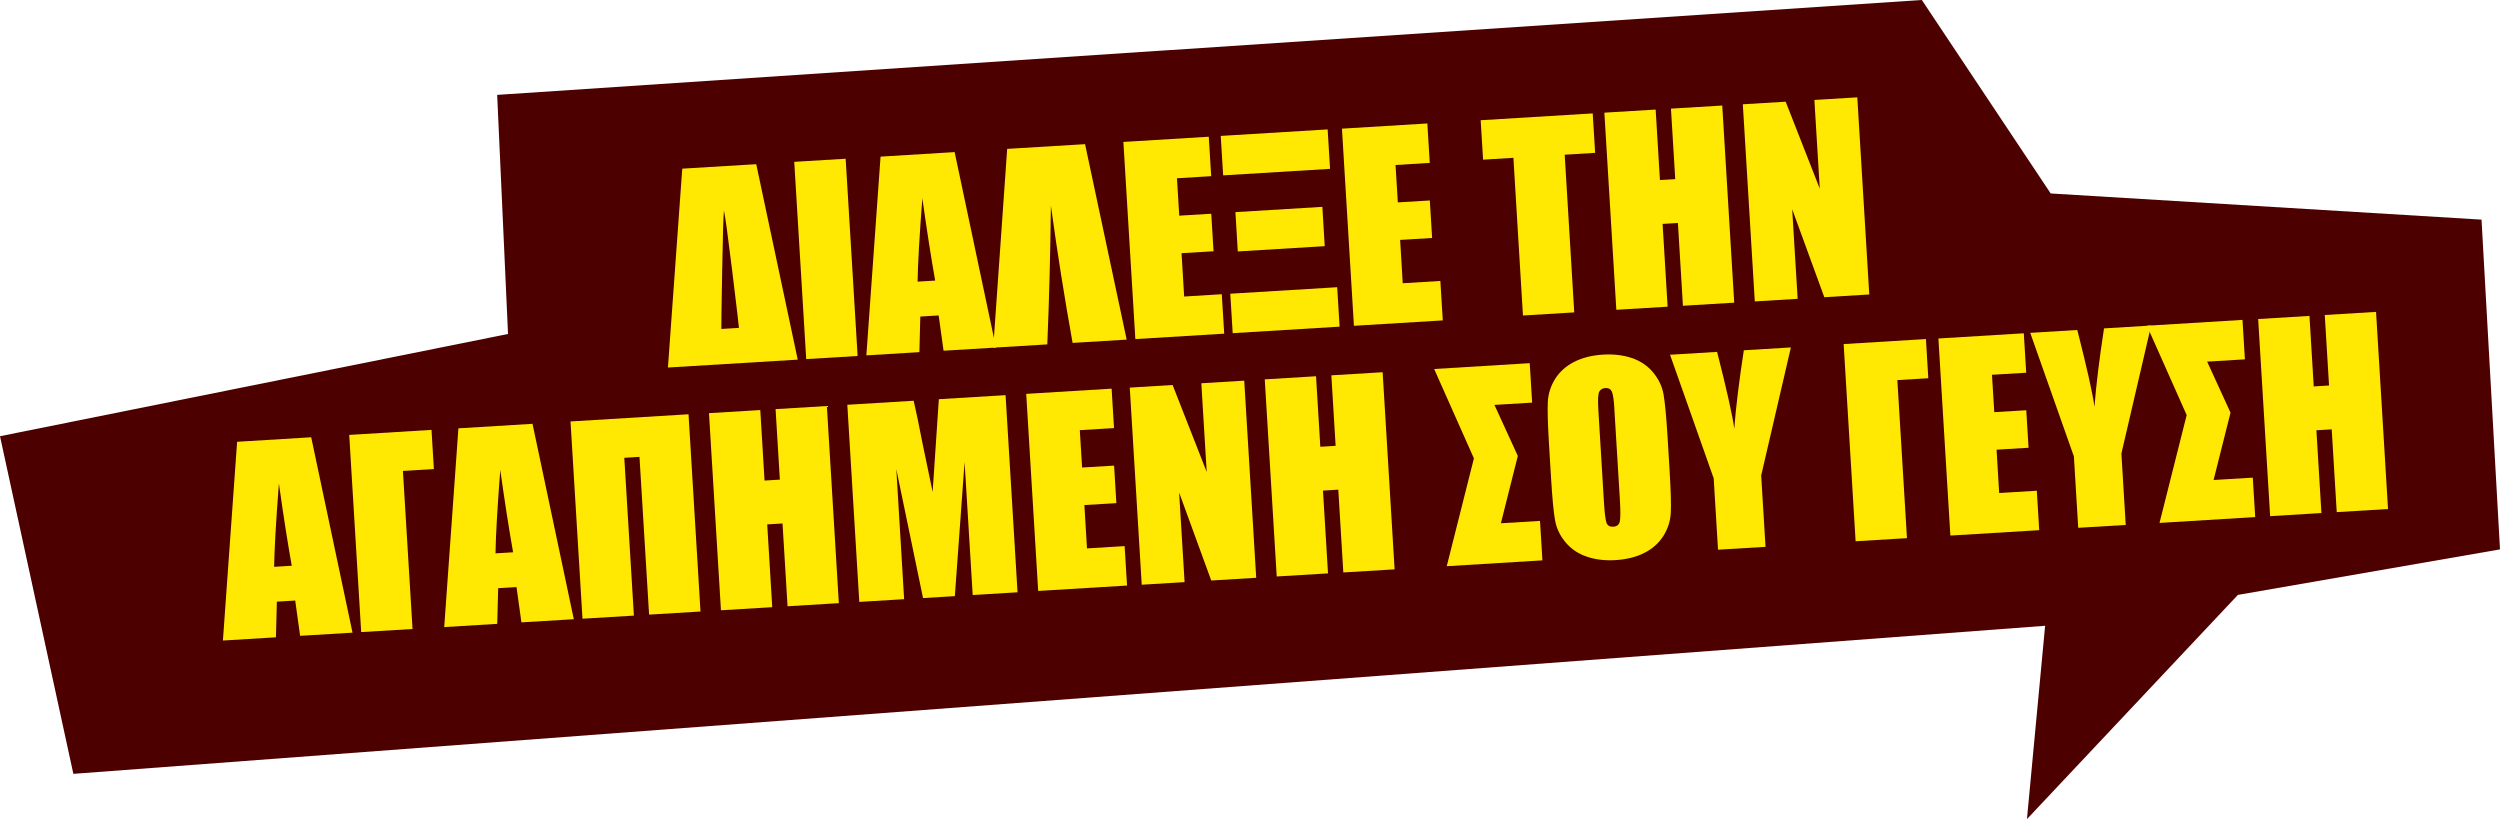
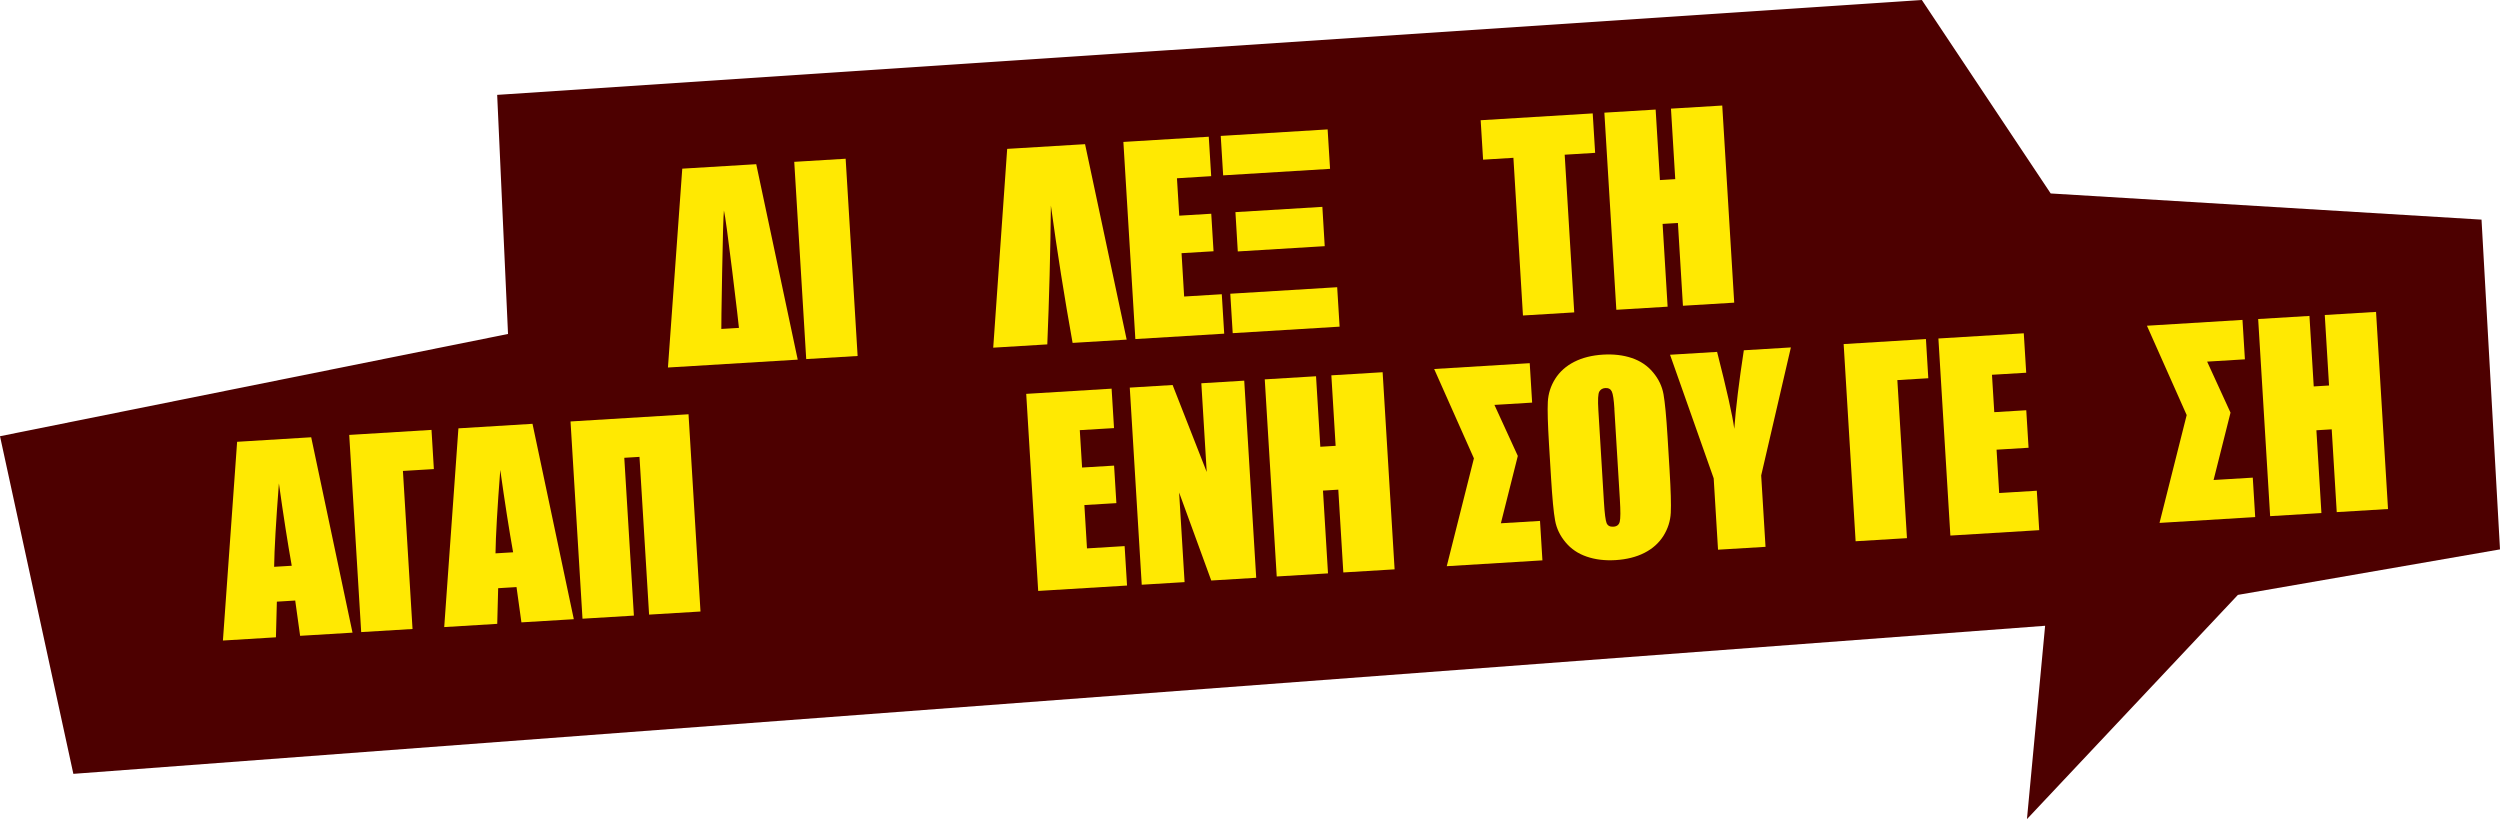
<svg xmlns="http://www.w3.org/2000/svg" id="uuid-7458a178-7d11-4f6e-a020-9ad1682804e6" viewBox="0 0 403.18 132.1">
  <defs>
    <style>.uuid-922abaa2-8114-44be-b3de-35fdcc8ecdda{fill:#ffe902;}.uuid-5362d906-aaca-480d-8c6a-0c5a1c7d15bd{fill:#4d0000;}</style>
  </defs>
  <polygon class="uuid-5362d906-aaca-480d-8c6a-0c5a1c7d15bd" points="81.93 53.86 80.18 15.3 309.94 0 330.72 31.2 400.2 35.42 403.18 88.6 360.91 95.94 326.89 132.1 329.82 100.92 11.83 124.8 0 70.35 81.93 53.86" />
  <path class="uuid-922abaa2-8114-44be-b3de-35fdcc8ecdda" d="M110.02,27.2l11.94-.72,6.69,31.52-20.93,1.27,2.31-32.07ZM116.32,53.05l2.85-.17c-.02-.41-.39-3.46-1.08-9.15-.7-5.69-1.14-8.95-1.34-9.78-.09.86-.19,4.19-.29,10-.1,5.81-.15,8.84-.13,9.1Z" />
  <path class="uuid-922abaa2-8114-44be-b3de-35fdcc8ecdda" d="M130.02,57.91l-1.93-31.81,8.29-.5,1.93,31.81-8.29.5Z" />
-   <path class="uuid-922abaa2-8114-44be-b3de-35fdcc8ecdda" d="M153.96,24.55l6.66,31.5-8.45.51-.79-5.69-2.96.18-.15,5.74-8.55.52,2.29-32.05,11.95-.73ZM150.82,45.25c-.64-3.58-1.33-8-2.07-13.28-.47,6.14-.73,10.62-.77,13.45l2.85-.17Z" />
  <path class="uuid-922abaa2-8114-44be-b3de-35fdcc8ecdda" d="M181.7,54.77l-8.72.53c-1.32-7.36-2.49-14.74-3.5-22.14-.08,7.47-.27,14.93-.58,22.38l-8.72.53,2.25-32.06,12.56-.76,6.71,31.52Z" />
  <path class="uuid-922abaa2-8114-44be-b3de-35fdcc8ecdda" d="M181.16,22.89l13.78-.84.39,6.36-5.52.34.37,6.03,5.16-.31.37,6.05-5.16.31.42,6.99,6.07-.37.39,6.36-14.33.87-1.93-31.79Z" />
  <path class="uuid-922abaa2-8114-44be-b3de-35fdcc8ecdda" d="M197.26,28.28l-.39-6.36,17.24-1.05.39,6.36-17.24,1.05ZM198.8,53.73l-.39-6.36,17.24-1.05.39,6.36-17.24,1.05ZM199.62,40.55l-.38-6.34,14.02-.85.38,6.34-14.02.85Z" />
-   <path class="uuid-922abaa2-8114-44be-b3de-35fdcc8ecdda" d="M216.41,20.75l13.78-.84.39,6.36-5.52.34.37,6.03,5.16-.31.37,6.05-5.16.31.42,6.99,6.07-.37.39,6.36-14.33.87-1.93-31.79Z" />
  <path class="uuid-922abaa2-8114-44be-b3de-35fdcc8ecdda" d="M256.86,18.29l.39,6.36-4.91.3,1.54,25.43-8.27.5-1.54-25.43-4.89.3-.39-6.36,18.06-1.1Z" />
  <path class="uuid-922abaa2-8114-44be-b3de-35fdcc8ecdda" d="M277.75,17.02l1.93,31.79-8.27.5-.81-13.35-2.47.15.81,13.35-8.27.5-1.93-31.79,8.27-.5.69,11.37,2.47-.15-.69-11.37,8.27-.5Z" />
-   <path class="uuid-922abaa2-8114-44be-b3de-35fdcc8ecdda" d="M299.53,15.7l1.93,31.79-7.25.44-5.18-14.19.88,14.45-6.91.42-1.93-31.79,6.91-.42,5.5,14.03-.87-14.31,6.91-.42Z" />
  <path class="uuid-922abaa2-8114-44be-b3de-35fdcc8ecdda" d="M50.19,70.53l6.66,31.5-8.45.51-.79-5.69-2.96.18-.15,5.75-8.55.52,2.29-32.05,11.95-.73ZM47.05,91.24c-.64-3.58-1.33-8-2.07-13.28-.47,6.14-.73,10.62-.77,13.45l2.85-.17Z" />
  <path class="uuid-922abaa2-8114-44be-b3de-35fdcc8ecdda" d="M58.25,101.95l-1.93-31.81,13.27-.81.38,6.32-4.99.3,1.55,25.49-8.29.5Z" />
  <path class="uuid-922abaa2-8114-44be-b3de-35fdcc8ecdda" d="M85.88,68.36l6.66,31.5-8.45.51-.79-5.69-2.96.18-.15,5.75-8.55.52,2.29-32.05,11.95-.73ZM82.75,89.07c-.64-3.58-1.33-8-2.07-13.28-.47,6.14-.73,10.62-.77,13.45l2.85-.17Z" />
  <path class="uuid-922abaa2-8114-44be-b3de-35fdcc8ecdda" d="M103.14,73.68l-2.46.15,1.55,25.45-8.29.5-1.93-31.81,19.03-1.16,1.93,31.81-8.29.5-1.55-25.45Z" />
-   <path class="uuid-922abaa2-8114-44be-b3de-35fdcc8ecdda" d="M133.35,65.48l1.93,31.79-8.27.5-.81-13.35-2.47.15.81,13.35-8.27.5-1.93-31.79,8.27-.5.69,11.37,2.47-.15-.69-11.37,8.27-.5Z" />
-   <path class="uuid-922abaa2-8114-44be-b3de-35fdcc8ecdda" d="M162.17,63.73l1.93,31.79-7.23.44-1.31-21.46-1.57,21.64-5.13.31-4.31-20.79,1.26,20.97-7.23.44-1.93-31.79,10.7-.65c.43,1.89.9,4.12,1.39,6.7l1.67,8.01,1-14.96,10.75-.65Z" />
+   <path class="uuid-922abaa2-8114-44be-b3de-35fdcc8ecdda" d="M133.35,65.48Z" />
  <path class="uuid-922abaa2-8114-44be-b3de-35fdcc8ecdda" d="M165.49,63.52l13.78-.84.39,6.36-5.52.33.37,6.03,5.16-.31.37,6.05-5.16.31.42,6.99,6.07-.37.39,6.36-14.33.87-1.93-31.79Z" />
  <path class="uuid-922abaa2-8114-44be-b3de-35fdcc8ecdda" d="M200.66,61.39l1.93,31.79-7.25.44-5.18-14.19.88,14.45-6.91.42-1.93-31.79,6.91-.42,5.5,14.03-.87-14.31,6.91-.42Z" />
  <path class="uuid-922abaa2-8114-44be-b3de-35fdcc8ecdda" d="M222.98,60.03l1.93,31.79-8.27.5-.81-13.35-2.47.15.81,13.35-8.27.5-1.93-31.79,8.27-.5.69,11.37,2.47-.15-.69-11.37,8.27-.5Z" />
  <path class="uuid-922abaa2-8114-44be-b3de-35fdcc8ecdda" d="M242.04,84.39l6.32-.38.39,6.36-15.43.94,4.38-17.39-6.41-14.41,15.41-.94.39,6.36-6.08.37,3.77,8.23-2.73,10.86Z" />
  <path class="uuid-922abaa2-8114-44be-b3de-35fdcc8ecdda" d="M269.26,75.9c.19,3.19.26,5.46.19,6.8-.07,1.34-.47,2.58-1.19,3.73-.73,1.15-1.74,2.06-3.06,2.73-1.31.67-2.87,1.06-4.66,1.17-1.7.1-3.25-.08-4.64-.56-1.39-.47-2.53-1.24-3.42-2.31-.89-1.06-1.46-2.24-1.69-3.54-.24-1.3-.45-3.58-.65-6.86l-.33-5.44c-.19-3.19-.26-5.46-.19-6.8s.47-2.58,1.19-3.73c.73-1.15,1.75-2.06,3.06-2.73,1.31-.67,2.87-1.06,4.66-1.17,1.7-.1,3.25.08,4.64.55,1.39.47,2.53,1.24,3.42,2.31.89,1.06,1.46,2.24,1.69,3.54s.45,3.59.65,6.86l.33,5.44ZM260.36,65.96c-.09-1.48-.23-2.42-.42-2.82-.19-.4-.54-.59-1.05-.56-.43.03-.75.21-.96.56-.21.35-.26,1.34-.16,2.98l.9,14.84c.11,1.85.26,2.98.43,3.4.18.42.54.62,1.09.58.56-.03.91-.3,1.03-.81.13-.51.13-1.7.02-3.57l-.89-14.61Z" />
  <path class="uuid-922abaa2-8114-44be-b3de-35fdcc8ecdda" d="M288.82,56.03l-4.79,20.65.7,11.51-7.66.46-.7-11.51-7.04-19.93,7.59-.46c1.56,6.13,2.49,10.27,2.77,12.41.25-3.42.77-7.64,1.54-12.67l7.59-.46Z" />
  <path class="uuid-922abaa2-8114-44be-b3de-35fdcc8ecdda" d="M299.26,87.3l-1.93-31.81,13.27-.81.38,6.32-4.99.3,1.55,25.49-8.29.5Z" />
  <path class="uuid-922abaa2-8114-44be-b3de-35fdcc8ecdda" d="M312.6,54.59l13.78-.84.39,6.36-5.52.33.37,6.03,5.16-.31.37,6.05-5.16.31.42,6.99,6.07-.37.39,6.36-14.33.87-1.93-31.79Z" />
-   <path class="uuid-922abaa2-8114-44be-b3de-35fdcc8ecdda" d="M346.92,52.5l-4.8,20.65.7,11.51-7.66.46-.7-11.51-7.04-19.93,7.59-.46c1.56,6.13,2.49,10.27,2.77,12.41.25-3.42.77-7.64,1.54-12.67l7.59-.46Z" />
  <path class="uuid-922abaa2-8114-44be-b3de-35fdcc8ecdda" d="M356.99,77.41l6.32-.38.39,6.36-15.43.94,4.38-17.39-6.41-14.41,15.41-.94.39,6.36-6.09.37,3.77,8.23-2.73,10.86Z" />
  <path class="uuid-922abaa2-8114-44be-b3de-35fdcc8ecdda" d="M383.19,50.3l1.93,31.79-8.27.5-.81-13.35-2.47.15.81,13.35-8.27.5-1.93-31.79,8.27-.5.69,11.37,2.47-.15-.69-11.37,8.27-.5Z" />
</svg>